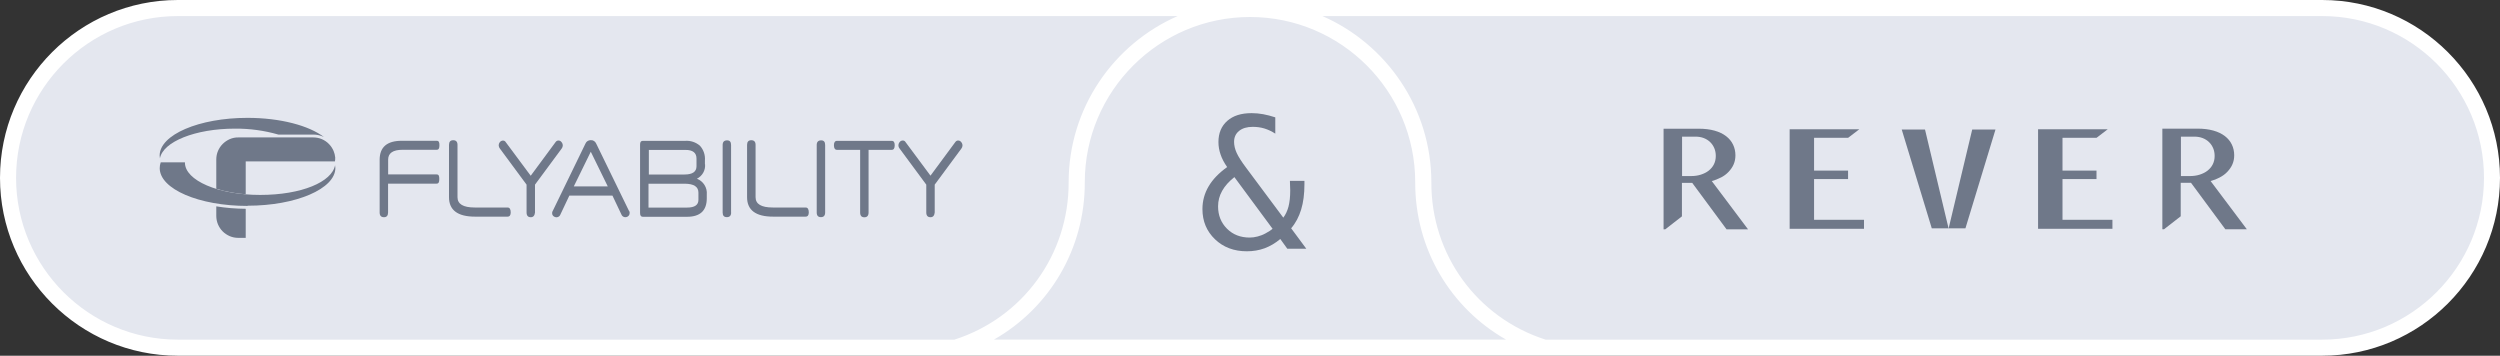
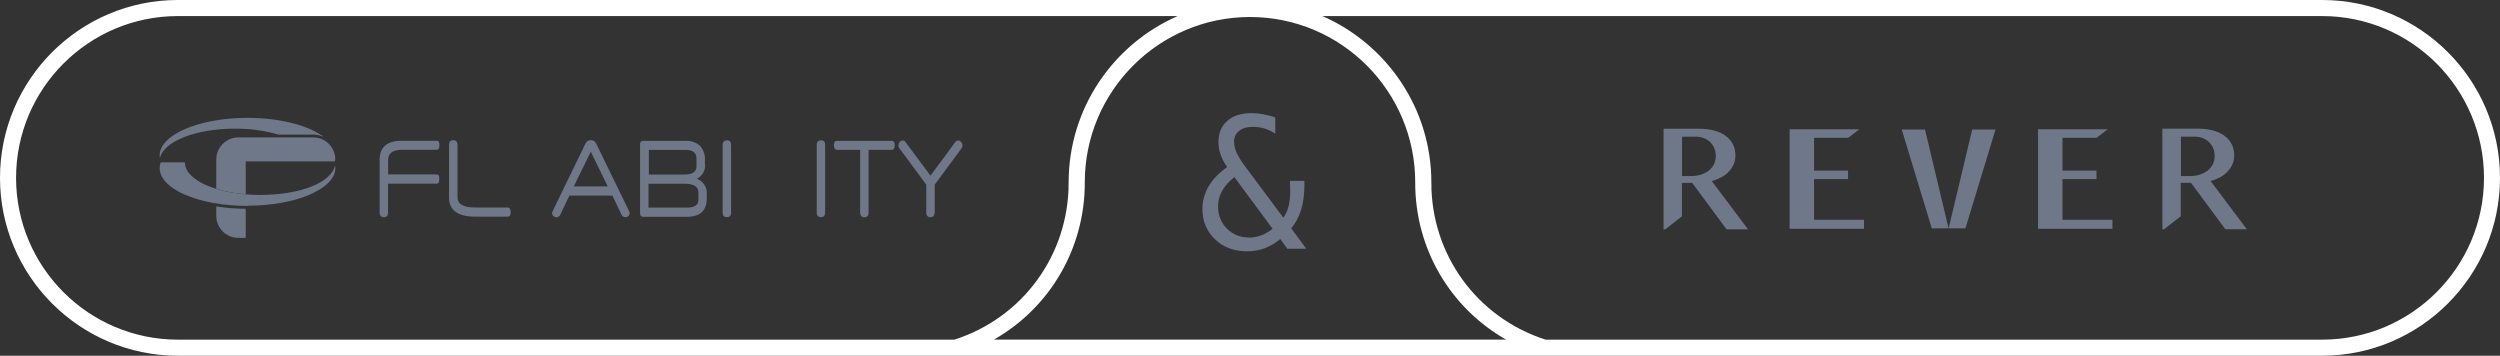
<svg xmlns="http://www.w3.org/2000/svg" id="Layer_1" data-name="Layer 1" viewBox="0 0 350 49.8">
  <rect x="0" y="0" width="350" height="49.8" fill="#333333" stroke="none" />
  <defs>
    <style>      .cls-1 {        fill-rule: evenodd;      }      .cls-1, .cls-2 {        fill: #6f7889;      }      .cls-3 {        fill: #fff;      }      .cls-4 {        fill: #e4e7ef;      }    </style>
  </defs>
-   <path class="cls-4" d="M24.9,1.12h300.2c13.13,0,23.77,10.64,23.77,23.77h0c0,13.13-10.64,23.77-23.77,23.77H24.9c-13.13,0-23.77-10.64-23.77-23.77h0C1.12,11.77,11.77,1.12,24.9,1.12Z" />
  <g id="Group_1014" data-name="Group 1014">
    <g id="Group_1013" data-name="Group 1013">
      <path id="Path_10209" data-name="Path 10209" class="cls-1" d="M34.65,28.83c-6.79,0-12.29-2.36-12.29-5.29,0-.28.05-.55.14-.81h3.39v.04c0,2.5,4.71,4.52,10.53,4.52s10.06-1.83,10.49-4.16c.02.13.04.26.04.39,0,2.91-5.5,5.28-12.29,5.28" />
      <path id="Path_10210" data-name="Path 10210" class="cls-1" d="M34.65,16.5c4.59,0,8.61,1.08,10.71,2.69l-.15-.07c-.42-.18-.88-.28-1.34-.28h-4.9c-1.98-.57-4.03-.85-6.09-.83-5.53,0-10.06,1.83-10.49,4.16-.02-.13-.04-.26-.04-.39,0-2.91,5.5-5.28,12.29-5.28" />
      <path id="Path_10211" data-name="Path 10211" class="cls-2" d="M34.4,29.22v4.08h-1.05c-.41,0-.81-.08-1.19-.24-.36-.16-.7-.38-.98-.66-.28-.28-.5-.61-.66-.98-.16-.38-.24-.79-.24-1.2v-1.33c1.36.22,2.74.33,4.12.34M34.4,22.59v4.61c-1.4-.11-2.77-.36-4.12-.77v-4.11c0-.41.08-.82.24-1.19.15-.36.38-.7.66-.98.28-.28.61-.5.98-.67.38-.16.78-.25,1.19-.24h10.52c.41,0,.81.08,1.19.24.37.16.7.38.98.67.28.28.5.61.66.98.12.29.2.6.23.91,0,.19,0,.38-.04.56h-12.49Z" />
    </g>
    <path id="Path_10212" data-name="Path 10212" class="cls-2" d="M54.33,25.72v4.02c0,.44-.19.67-.57.67-.41,0-.61-.22-.61-.67v-7.37c0-1.77,1.03-2.66,3.09-2.66h4.9c.31,0,.38.23.38.63,0,.43-.1.63-.4.63h-4.76c-1.34,0-2.02.46-2.02,1.38v2.07h6.79c.3,0,.37.22.37.64,0,.45-.09.65-.39.65h-6.79,0Z" />
    <path id="Path_10213" data-name="Path 10213" class="cls-2" d="M66.51,30.33c-2.43,0-3.65-.91-3.65-2.72v-7.33c0-.43.2-.65.59-.65s.6.21.6.65v7.33c0,.96.8,1.44,2.41,1.44h4.59c.3,0,.45.23.45.69,0,.39-.15.59-.45.59h-4.53Z" />
-     <path id="Path_10214" data-name="Path 10214" class="cls-2" d="M74.31,24.59l3.48-4.71c.09-.13.24-.21.39-.21.17,0,.32.08.42.21.12.13.19.31.19.49,0,.15-.06.3-.15.42l-3.74,5.06v3.91c-.05.43-.24.65-.59.65-.39,0-.59-.22-.59-.67v-3.89l-3.74-5.06c-.1-.12-.15-.27-.16-.42,0-.18.06-.35.17-.48.1-.13.25-.2.41-.21.07,0,.14.01.21.04.08.03.14.09.18.16l3.5,4.71h0s0,.01,0,.01Z" />
    <path id="Path_10215" data-name="Path 10215" class="cls-2" d="M90.84,20.98v3.45h5c1.11,0,1.67-.39,1.67-1.15v-1.08c0-.81-.52-1.22-1.55-1.21h-5.11ZM90.78,29.06h5.42c1.05,0,1.58-.36,1.58-1.08v-1.01c0-.83-.64-1.24-1.91-1.25h-5.08v3.34h0ZM98.71,23c.07.84-.38,1.64-1.14,2.02.9.35,1.47,1.25,1.38,2.22v.52c0,1.72-.92,2.59-2.76,2.59h-6.21c-.24,0-.37-.18-.37-.53v-9.58c0-.35.12-.52.37-.52h5.93c.76-.06,1.51.19,2.08.68.51.56.76,1.31.7,2.06v.55h0Z" />
    <path id="Path_10216" data-name="Path 10216" class="cls-2" d="M102.36,29.75c0,.43-.2.65-.6.65s-.59-.21-.59-.65v-9.45c0-.43.21-.65.62-.65.38,0,.56.21.56.65v9.45Z" />
-     <path id="Path_10217" data-name="Path 10217" class="cls-2" d="M108.24,30.33c-2.43,0-3.65-.91-3.65-2.72v-7.33c0-.43.2-.65.59-.65s.6.21.6.65v7.33c0,.96.8,1.44,2.41,1.44h4.59c.3,0,.45.23.45.69,0,.39-.15.59-.45.59h-4.53,0Z" />
    <path id="Path_10218" data-name="Path 10218" class="cls-2" d="M115.52,29.75c0,.43-.2.65-.59.65s-.59-.21-.59-.65v-9.45c0-.43.21-.65.62-.65.38,0,.56.21.56.65v9.45h0Z" />
    <path id="Path_10219" data-name="Path 10219" class="cls-2" d="M121.6,20.98v8.77c0,.44-.2.67-.59.67s-.59-.22-.59-.67v-8.77h-3.23c-.29,0-.44-.21-.44-.65,0-.41.15-.61.44-.61h7.65c.28,0,.42.2.42.61,0,.43-.14.65-.42.65h-3.24Z" />
    <path id="Path_10220" data-name="Path 10220" class="cls-2" d="M130.27,24.59l3.48-4.71c.09-.13.24-.21.39-.21.17,0,.32.08.42.21.12.13.19.31.19.49,0,.15-.06.3-.15.42l-3.74,5.06v3.91c-.05.43-.24.65-.59.65-.39,0-.59-.22-.59-.67v-3.89l-3.74-5.06c-.22-.27-.21-.65.02-.91.1-.13.25-.2.41-.21.07,0,.14.01.21.04.08.03.14.09.18.16l3.5,4.71h0s0,.01,0,.01Z" />
    <path id="Path_10221" data-name="Path 10221" class="cls-2" d="M88.05,29.51l-4.59-9.42c-.13-.3-.43-.49-.76-.47-.32,0-.61.18-.73.47l-4.58,9.43c-.17.26-.11.62.16.79.03.02.06.04.1.05.29.14.64.02.78-.27,0-.02.02-.04.02-.05l1.26-2.66h6.03l1.26,2.65c.12.31.47.46.78.33,0,0,.02,0,.03-.01.29-.13.42-.46.3-.76-.01-.03-.03-.06-.05-.09h0ZM80.33,26.1l2.38-4.86,2.38,4.86h-4.77Z" />
  </g>
  <g>
    <polygon class="cls-2" points="266.24 18.13 270.45 31.97 272.8 31.97 269.5 18.13 266.24 18.13" />
    <polygon class="cls-2" points="272.81 31.97 275.16 31.97 279.37 18.13 276.11 18.13 272.81 31.97" />
    <polygon class="cls-2" points="272.8 31.99 272.81 31.97 272.8 31.97 272.8 31.99" />
    <polygon class="cls-2" points="253.97 25.07 258.73 25.07 258.73 23.88 253.97 23.88 253.97 19.29 258.74 19.29 260.3 18.1 250.55 18.1 250.55 32.03 260.96 32.03 260.96 30.77 253.97 30.77 253.97 25.07" />
    <polygon class="cls-2" points="288.75 25.07 293.51 25.07 293.51 23.88 288.75 23.88 288.75 19.29 293.52 19.29 295.08 18.1 285.33 18.1 285.33 32.03 295.74 32.03 295.74 30.77 288.75 30.77 288.75 25.07" />
    <path class="cls-2" d="M240.9,24.87c.43-.22.8-.49,1.1-.81s.55-.67.71-1.05c.17-.39.25-.81.25-1.26,0-.54-.11-1.04-.33-1.5-.22-.46-.55-.86-.98-1.19-.43-.33-.97-.59-1.61-.77s-1.38-.27-2.21-.27h-4.93v14.09h.23l2.34-1.82v-4.69h1.44l4.81,6.51h3.01l-5.08-6.76c.44-.12.85-.28,1.22-.48h0ZM235.48,19.13h1.92c.41,0,.79.07,1.13.2.34.13.64.32.89.56.24.23.44.52.58.85.14.33.21.7.21,1.1,0,.43-.09.82-.26,1.16-.17.35-.42.64-.72.88-.31.25-.68.43-1.11.57-.43.14-.9.2-1.41.2h-1.22v-5.53h0Z" />
    <path class="cls-2" d="M309.51,25.34c.44-.12.85-.28,1.22-.48.43-.22.8-.49,1.1-.81s.55-.67.71-1.05c.17-.39.25-.81.25-1.26,0-.54-.11-1.04-.33-1.5-.22-.46-.55-.86-.98-1.19-.43-.33-.97-.59-1.61-.77s-1.38-.27-2.21-.27h-4.93v14.09h.23l2.34-1.82v-4.69h1.44l4.81,6.51h3.01l-5.08-6.76h0ZM305.32,19.13h1.92c.41,0,.79.07,1.13.2.34.13.64.32.89.56.24.23.44.52.58.85.14.33.21.7.21,1.1,0,.43-.09.82-.26,1.16-.17.35-.42.64-.72.88-.31.25-.68.43-1.11.57-.43.14-.9.2-1.41.2h-1.22v-5.53h0Z" />
  </g>
  <path class="cls-2" d="M174.46,23.49l5.2,6.98c.32-.41.56-.92.73-1.55.16-.63.24-1.37.24-2.24,0-.27-.01-.69-.04-1.27v-.09s2.03,0,2.03,0v.49c0,1.34-.15,2.52-.46,3.53-.31,1.01-.77,1.89-1.4,2.62l2.12,2.86h-2.66l-.98-1.36c-.69.58-1.42,1.01-2.2,1.3-.77.28-1.6.42-2.48.42-1.8,0-3.29-.56-4.46-1.68s-1.76-2.53-1.76-4.23c0-1.14.29-2.2.86-3.17.57-.98,1.44-1.88,2.6-2.71-.42-.6-.73-1.19-.92-1.76-.2-.57-.3-1.16-.3-1.75,0-1.25.42-2.24,1.24-2.96.83-.73,1.96-1.08,3.4-1.08.54,0,1.09.05,1.63.15s1.11.25,1.69.44v2.28c-.49-.32-1-.56-1.52-.72s-1.07-.23-1.64-.23c-.81,0-1.44.19-1.91.57s-.7.89-.7,1.53c0,.49.12,1.01.36,1.54s.68,1.23,1.33,2.09h0ZM172.82,24.79c-.77.61-1.34,1.25-1.72,1.93s-.57,1.4-.57,2.17c0,1.26.42,2.3,1.25,3.13.83.83,1.89,1.24,3.18,1.24.35,0,.72-.05,1.1-.15.39-.1.76-.24,1.12-.44.23-.13.41-.24.56-.33s.28-.2.42-.31l-5.35-7.24h0Z" />
  <path class="cls-3" d="M325.1,0H24.9C11.17,0,0,11.17,0,24.9s11.17,24.9,24.9,24.9h300.2c13.73,0,24.9-11.17,24.9-24.9S338.83,0,325.1,0ZM2.25,24.9C2.25,12.41,12.41,2.25,24.9,2.25h139.97c-8.97,3.92-15.26,12.88-15.26,23.28.03,10.11-6.39,18.94-15.99,22.02H24.9c-12.49,0-22.65-10.16-22.65-22.65ZM175,2.38c12.76,0,23.13,10.38,23.13,23.14-.03,9.29,4.91,17.58,12.71,22.02h-71.68c7.79-4.44,12.74-12.74,12.71-22.02,0-12.76,10.38-23.14,23.14-23.14h0ZM325.1,47.55h-108.72c-9.6-3.08-16.03-11.9-15.99-22.02,0-10.4-6.29-19.36-15.25-23.28h139.97c12.49,0,22.65,10.16,22.65,22.65s-10.16,22.65-22.65,22.65h0Z" />
</svg>